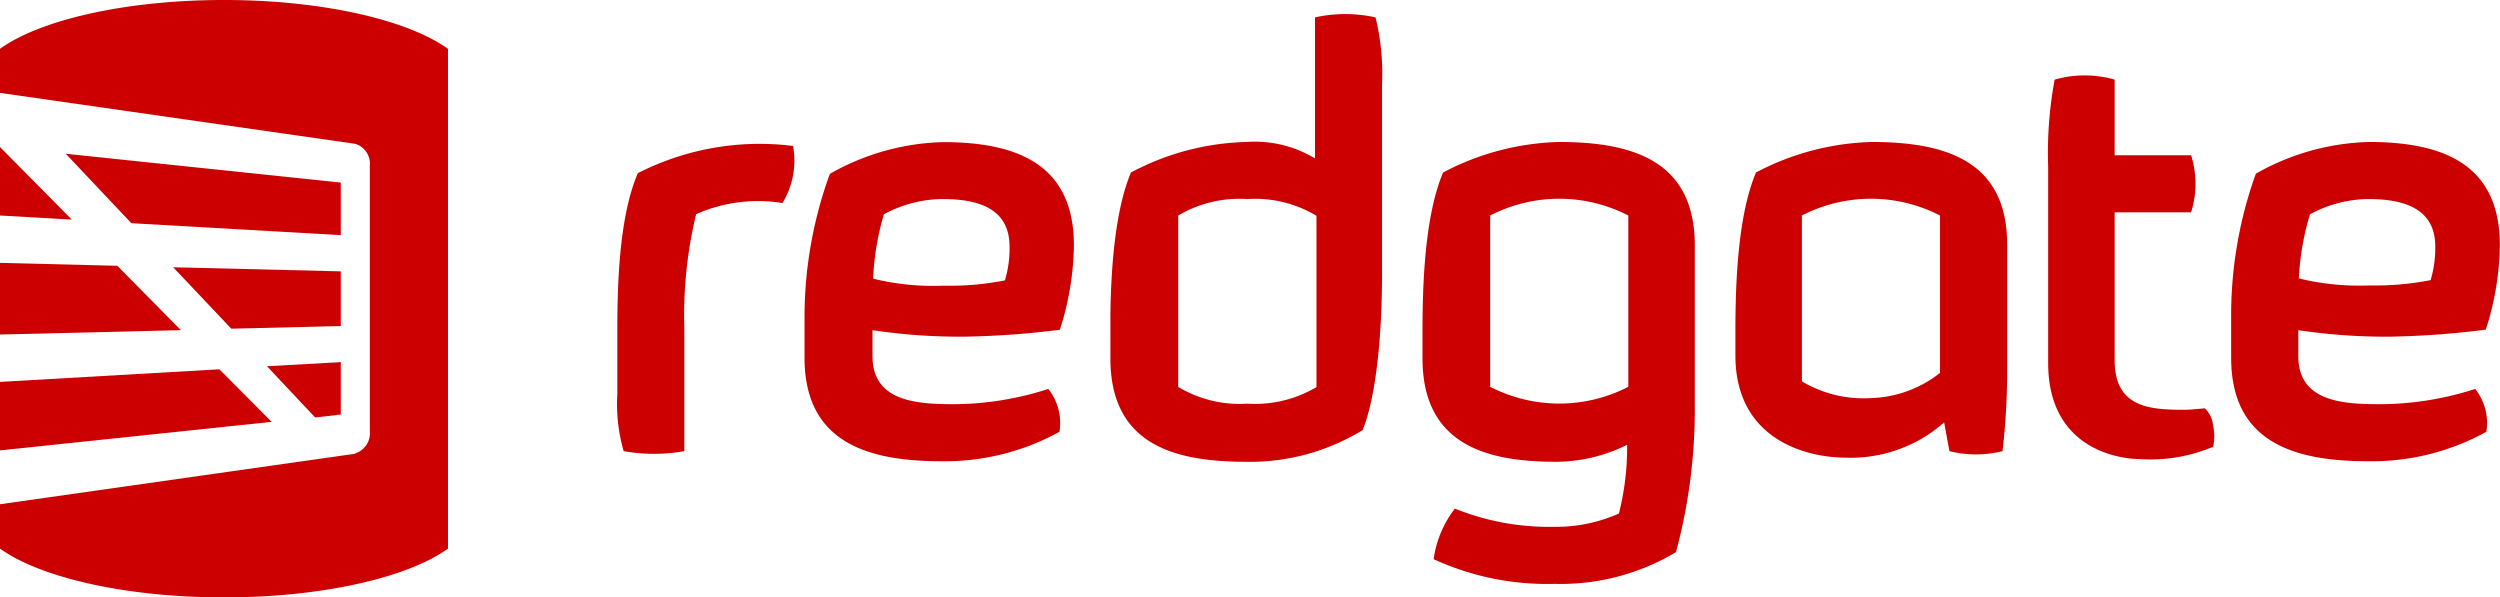
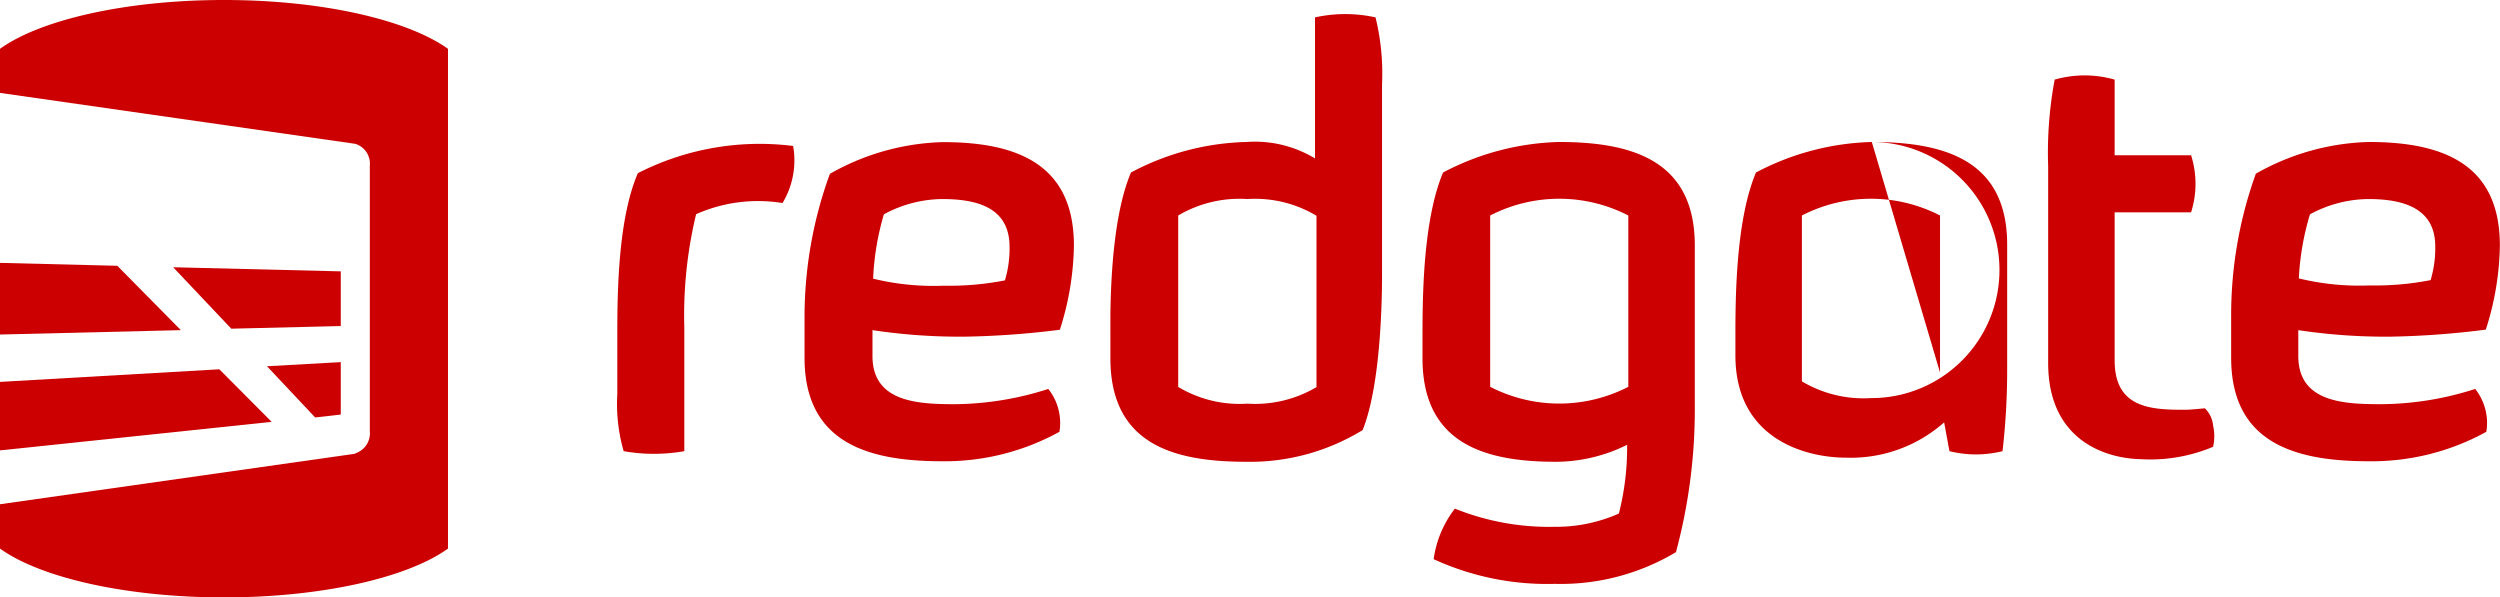
<svg xmlns="http://www.w3.org/2000/svg" id="Layer_1" data-name="Layer 1" viewBox="0 0 188.4 45.02">
  <defs>
    <style>.cls-1{fill:#CC0000;}</style>
  </defs>
  <polygon class="cls-1" points="25.68 20.45 13.05 20.14 17.43 24.77 25.68 24.57 25.68 20.45" />
  <polygon class="cls-1" points="23.75 31.46 25.68 31.24 25.68 27.29 20.12 27.6 23.75 31.46" />
  <polygon class="cls-1" points="0 33.94 20.47 31.79 16.53 27.83 0 28.78 0 33.94" />
  <polygon class="cls-1" points="8.84 20.03 0 19.81 0 25.21 13.63 24.88 8.84 20.03" />
-   <polygon class="cls-1" points="9.9 16.82 25.68 17.72 25.68 13.76 4.96 11.59 9.9 16.82" />
-   <polygon class="cls-1" points="0 11.08 0 16.24 5.41 16.55 0 11.08" />
  <path class="cls-1" d="M26.78,34.16a1.58,1.58,0,0,0,1.09-1.66v-20a1.57,1.57,0,0,0-1.09-1.66L0,7V3.68C3,1.51,9.44,0,16.88,0S30.73,1.51,33.76,3.68V41.34c-3,2.17-9.44,3.68-16.88,3.68S3,43.51,0,41.34V38l26.78-3.81" />
  <path class="cls-1" d="M46.52,29.71V25.15c0-3.37.09-8.73,1.55-12.1A20.17,20.17,0,0,1,59.77,11a6.21,6.21,0,0,1-.8,4.3,11.52,11.52,0,0,0-6.51.84,32.47,32.47,0,0,0-.89,8.55V34A13.13,13.13,0,0,1,47,34,12.84,12.84,0,0,1,46.52,29.71Z" />
  <path class="cls-1" d="M72.75,25.37a44.18,44.18,0,0,1-7-.49v1.95c0,3.46,3.37,3.63,6.2,3.63A23.47,23.47,0,0,0,79,29.31a4.12,4.12,0,0,1,.84,3.23A17.88,17.88,0,0,1,71,34.76c-5.49,0-10.37-1.33-10.37-7.8v-3a31.48,31.48,0,0,1,1.91-10.86,18.14,18.14,0,0,1,8.51-2.39c5.76,0,9.88,1.77,9.88,7.8a21.58,21.58,0,0,1-1.06,6.34A64.5,64.5,0,0,1,72.75,25.37ZM71,15a9.4,9.4,0,0,0-4.39,1.15A20,20,0,0,0,65.8,21a19.15,19.15,0,0,0,5.32.53,21.67,21.67,0,0,0,4.61-.4,8.28,8.28,0,0,0,.35-2.53C76.08,15.62,73.6,15,71,15Z" />
  <path class="cls-1" d="M180.2,25.37a44.18,44.18,0,0,1-7-.49v1.95c0,3.46,3.37,3.63,6.2,3.63a23.47,23.47,0,0,0,7.13-1.15,4.12,4.12,0,0,1,.84,3.23,17.88,17.88,0,0,1-8.86,2.22c-5.49,0-10.37-1.33-10.37-7.8v-3A31.48,31.48,0,0,1,170,13.09a18.14,18.14,0,0,1,8.51-2.39c5.76,0,9.88,1.77,9.88,7.8a21.58,21.58,0,0,1-1.06,6.34A64.5,64.5,0,0,1,180.2,25.37ZM178.47,15a9.4,9.4,0,0,0-4.39,1.15,20,20,0,0,0-.84,4.83,19.15,19.15,0,0,0,5.32.53,21.67,21.67,0,0,0,4.61-.4,8.28,8.28,0,0,0,.35-2.53C183.53,15.62,181,15,178.47,15Z" />
  <path class="cls-1" d="M166.16,30.77c-0.93.09-1.26,0.11-1.57,0.11-2.57,0-5.23-.16-5.23-3.72V16h5.76a7.11,7.11,0,0,0,0-4.3h-5.76V6a8.22,8.22,0,0,0-4.52,0,29.94,29.94,0,0,0-.49,6.56v14.8c0,5.87,4.39,7.18,6.91,7.24a12.2,12.2,0,0,0,5.52-.93,3.69,3.69,0,0,0,0-1.6A2.1,2.1,0,0,0,166.16,30.77Z" />
  <path class="cls-1" d="M117.48,10.7a19.76,19.76,0,0,0-8.73,2.3c-1.42,3.37-1.55,8.68-1.55,12.05V27c0,6.47,4.74,7.8,10.06,7.8a12.11,12.11,0,0,0,5.36-1.28A20.33,20.33,0,0,1,122,38.7a11.62,11.62,0,0,1-4.83,1,19,19,0,0,1-7.53-1.37,8,8,0,0,0-1.6,3.81A20.51,20.51,0,0,0,117.17,44a16.92,16.92,0,0,0,9.13-2.39,41.31,41.31,0,0,0,1.42-11V18.5C127.72,12.21,123.2,10.7,117.48,10.7Zm5.23,18.45a11.36,11.36,0,0,1-10.41,0V16.24a11.36,11.36,0,0,1,10.41,0V29.16Z" />
-   <path class="cls-1" d="M141.06,10.7a19.76,19.76,0,0,0-8.73,2.3c-1.42,3.37-1.55,8.68-1.55,12.05v1.73c0,6.42,5.45,7.71,8.33,7.71a10.6,10.6,0,0,0,7.4-2.66l0.4,2.17a8.26,8.26,0,0,0,4,0,53.11,53.11,0,0,0,.35-6.16V18.5C151.29,12.21,146.77,10.7,141.06,10.7Zm5.18,17.37A8.81,8.81,0,0,1,141,30a9.08,9.08,0,0,1-5.21-1.26V16.24a11.36,11.36,0,0,1,10.41,0V28.07Z" />
+   <path class="cls-1" d="M141.06,10.7a19.76,19.76,0,0,0-8.73,2.3c-1.42,3.37-1.55,8.68-1.55,12.05v1.73c0,6.42,5.45,7.71,8.33,7.71a10.6,10.6,0,0,0,7.4-2.66l0.4,2.17a8.26,8.26,0,0,0,4,0,53.11,53.11,0,0,0,.35-6.16V18.5C151.29,12.21,146.77,10.7,141.06,10.7ZA8.81,8.81,0,0,1,141,30a9.08,9.08,0,0,1-5.21-1.26V16.24a11.36,11.36,0,0,1,10.41,0V28.07Z" />
  <path class="cls-1" d="M103.66,1.31a10.57,10.57,0,0,0-4.56,0V11.94a8.75,8.75,0,0,0-5.18-1.24A19.44,19.44,0,0,0,85.23,13c-1.24,2.92-1.51,7.53-1.55,10.68V27c0,6.47,4.74,7.8,10.24,7.8a16.24,16.24,0,0,0,8.77-2.39c1.42-3.54,1.46-10.28,1.46-11.7V6.36A17.78,17.78,0,0,0,103.66,1.31ZM99.23,29.16A9.08,9.08,0,0,1,94,30.42a9,9,0,0,1-5.21-1.26V16.24A9.08,9.08,0,0,1,94,15a9,9,0,0,1,5.21,1.26V29.16Z" />
</svg>